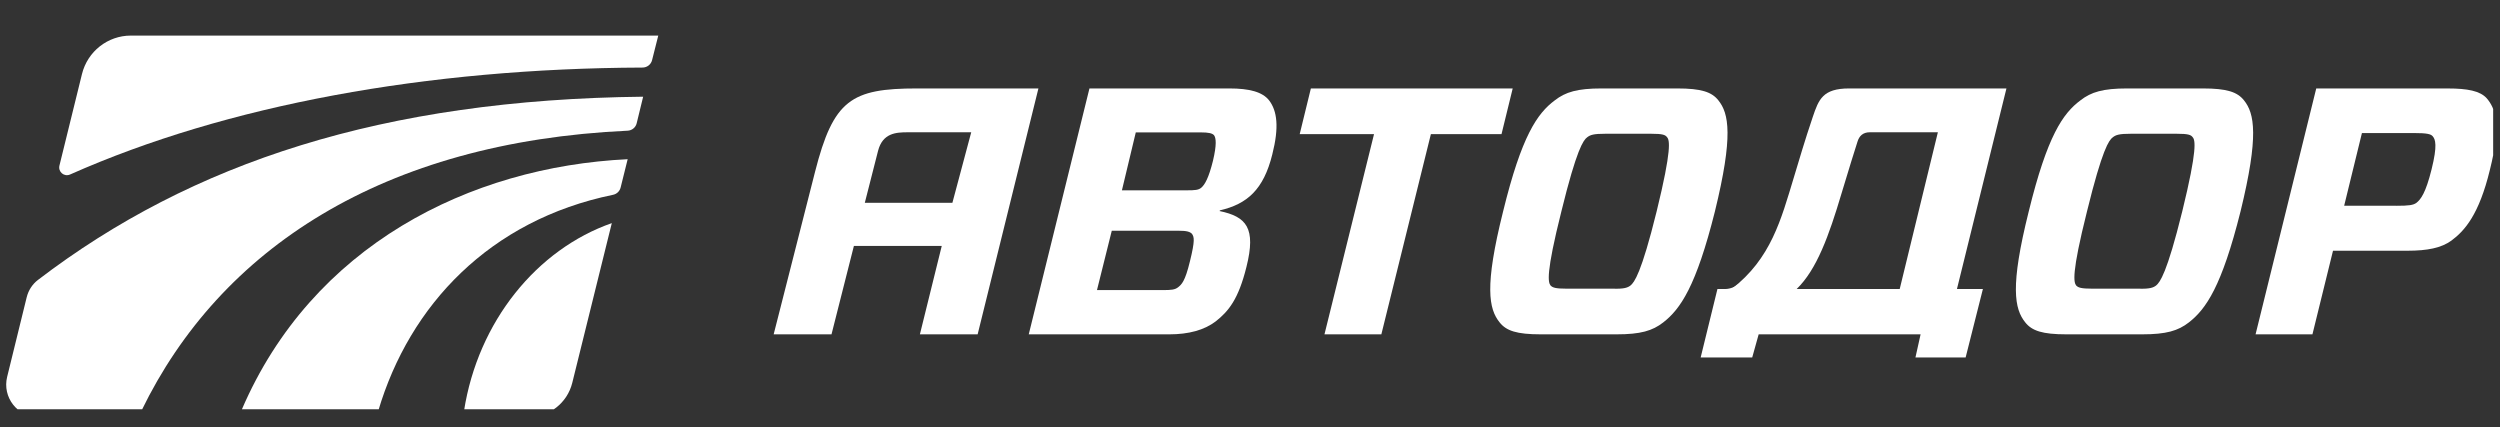
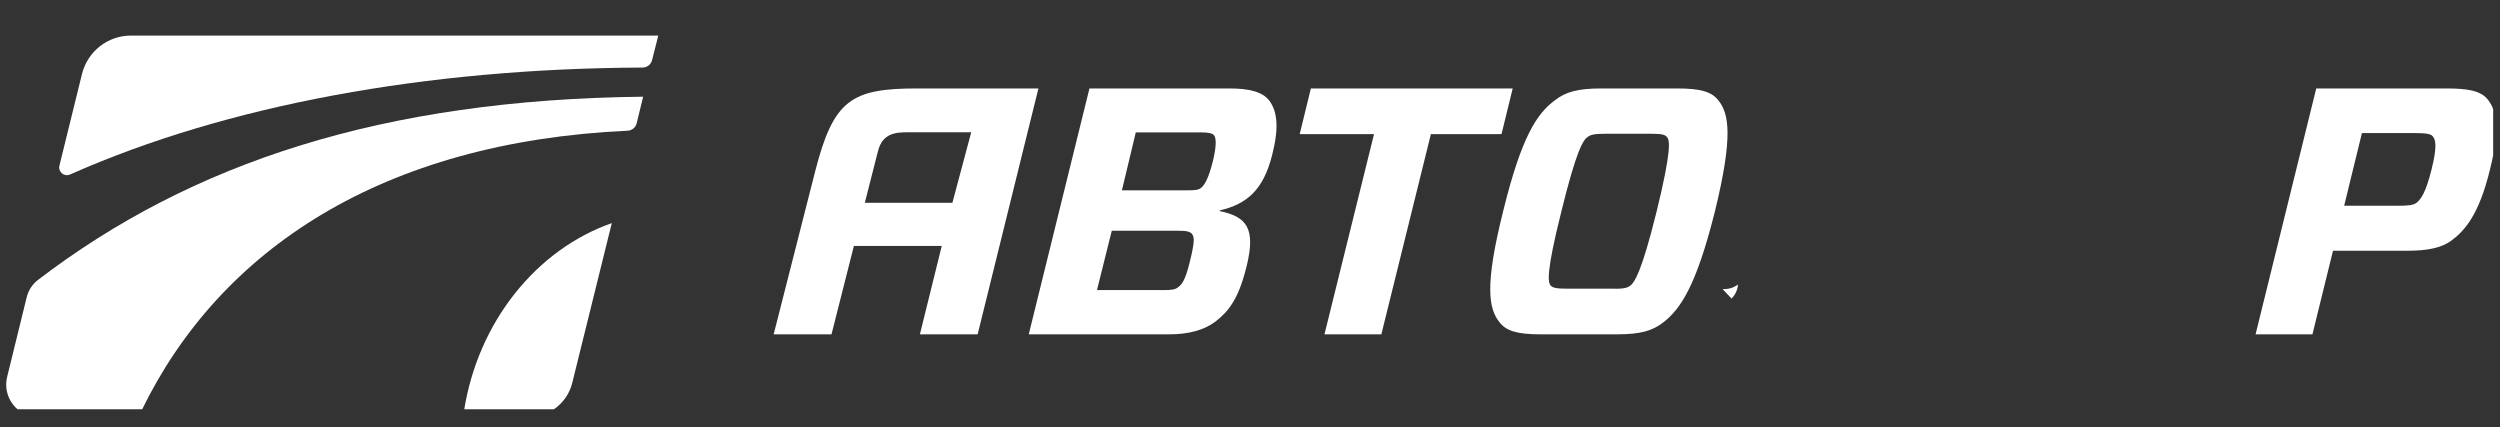
<svg xmlns="http://www.w3.org/2000/svg" width="281" height="48" viewBox="0 0 281 48" fill="none">
  <rect x="0" y="0" width="281" height="48" fill="#333333" stroke="none" />
  <g clip-path="url(#clip0_573_1977)">
    <path fill-rule="evenodd" clip-rule="evenodd" d="M68.769 25.078C60.365 28.014 53.724 36.104 52.15 46.209C52.097 46.555 52.368 46.869 52.715 46.869H59.443C61.752 46.869 63.765 45.286 64.323 43.03L68.767 25.078H68.769Z" fill="white" />
-     <path fill-rule="evenodd" clip-rule="evenodd" d="M27.165 46.066C27.003 46.443 27.284 46.869 27.692 46.869H41.617C42.033 46.869 42.394 46.592 42.513 46.19C46.041 34.278 55.07 24.738 68.906 21.895C69.319 21.811 69.653 21.498 69.756 21.086L70.55 17.895C52.789 18.751 35.076 27.615 27.165 46.066Z" fill="white" />
    <path fill-rule="evenodd" clip-rule="evenodd" d="M73.294 6.755L73.989 4H14.706C12.106 4 9.839 5.785 9.213 8.326L6.682 18.606C6.506 19.315 7.212 19.91 7.877 19.613C25.486 11.796 47.976 7.69 72.226 7.594C72.731 7.592 73.172 7.248 73.296 6.755H73.294Z" fill="white" />
    <path fill-rule="evenodd" clip-rule="evenodd" d="M3 33.414L0.804 42.357C0.24 44.652 1.964 46.869 4.312 46.869H14.782C15.262 46.869 15.693 46.592 15.904 46.158C24.747 27.961 43.036 15.959 70.545 14.69C71.03 14.669 71.448 14.331 71.563 13.856L72.29 10.869C43.112 11.187 21.558 18.245 4.264 31.466C3.634 31.949 3.189 32.64 3 33.416V33.414Z" fill="white" />
  </g>
  <g clip-path="url(#clip1_573_1977)">
    <path fill-rule="evenodd" clip-rule="evenodd" d="M193.625 32.501C194.372 32.501 194.834 32.349 195.347 31.978C195.31 32.925 194.627 33.559 194.627 33.559L193.625 32.501Z" fill="white" />
    <path fill-rule="evenodd" clip-rule="evenodd" d="M133.355 21.393C134.375 21.393 134.689 21.354 135.003 21.117C135.434 20.761 135.865 19.972 136.337 18.077C136.768 16.261 136.69 15.51 136.454 15.194C136.259 14.998 135.945 14.878 134.886 14.878H127.663L126.103 21.393H133.357H133.355ZM133.983 26.289C133.749 26.051 133.433 25.933 132.415 25.933H124.964L123.3 32.606H130.689C131.67 32.606 132.062 32.565 132.415 32.29C132.807 31.974 133.199 31.658 133.749 29.37C134.336 27 134.219 26.644 133.983 26.291V26.289ZM122.454 9.941H138.18C140.454 9.941 141.905 10.336 142.65 11.285C143.552 12.469 143.788 14.285 143.003 17.366C142.024 21.315 140.181 22.933 137.121 23.644L137.082 23.723C140.101 24.355 141.199 25.617 140.101 30C139.2 33.631 138.102 34.974 136.651 36.119C135.358 37.107 133.593 37.58 131.436 37.58H115.631L122.454 9.941Z" fill="white" />
    <path fill-rule="evenodd" clip-rule="evenodd" d="M160.832 15.074L155.264 37.58H148.87L154.441 15.074H146.087L147.341 9.943H170.027L168.771 15.074H160.832Z" fill="white" />
    <path fill-rule="evenodd" clip-rule="evenodd" d="M174.286 32.092C174.52 32.329 174.836 32.447 176.09 32.447H181.304C182.56 32.488 182.952 32.329 183.266 32.092C183.697 31.736 184.481 30.748 186.207 23.76C187.933 16.732 187.658 15.746 187.383 15.43C187.186 15.153 186.872 15.035 185.618 15.035H180.401C179.147 15.035 178.755 15.153 178.402 15.43C177.971 15.746 177.225 16.734 175.499 23.76C173.734 30.788 174.009 31.736 174.284 32.092H174.286ZM188.522 9.941C191.227 9.941 192.404 10.336 193.149 11.285C194.325 12.745 194.836 15.273 192.757 23.76C190.639 32.209 188.875 34.737 186.952 36.237C185.737 37.185 184.403 37.58 181.696 37.58H173.186C170.481 37.58 169.305 37.185 168.558 36.237C167.343 34.737 166.832 32.209 168.95 23.76C171.027 15.271 172.792 12.745 174.752 11.285C175.967 10.336 177.301 9.941 180.007 9.941H188.516H188.522Z" fill="white" />
-     <path fill-rule="evenodd" clip-rule="evenodd" d="M233.365 32.092C233.598 32.329 233.915 32.447 235.169 32.447H240.384C241.64 32.488 242.03 32.329 242.344 32.092C242.777 31.736 243.559 30.748 245.285 23.76C247.012 16.732 246.736 15.746 246.462 15.43C246.265 15.153 245.953 15.035 244.696 15.035H239.481C238.224 15.035 237.835 15.153 237.482 15.43C237.049 15.746 236.305 16.734 234.579 23.76C232.815 30.788 233.089 31.736 233.365 32.092ZM247.6 9.941C250.306 9.941 251.481 10.336 252.229 11.285C253.404 12.745 253.914 15.273 251.837 23.76C249.719 32.209 247.955 34.737 246.032 36.237C244.817 37.185 243.484 37.58 240.778 37.58H232.269C229.563 37.58 228.387 37.185 227.64 36.237C226.425 34.737 225.914 32.209 228.032 23.76C230.112 15.271 231.874 12.745 233.835 11.285C235.05 10.336 236.384 9.941 239.089 9.941H247.6Z" fill="white" />
    <path fill-rule="evenodd" clip-rule="evenodd" d="M269.352 23.13C270.803 23.13 271.234 23.051 271.587 22.813C272.098 22.419 272.645 21.708 273.313 19.021C273.98 16.337 273.744 15.665 273.43 15.31C273.234 15.074 272.802 14.955 271.35 14.955H265.481L263.483 23.127H269.352V23.13ZM275.548 27.037C274.411 27.866 272.841 28.182 270.607 28.182H262.23L259.918 37.58H253.526L260.345 9.943H275.115C277.35 9.943 278.763 10.218 279.507 11.047C280.488 12.192 281.156 13.969 279.86 19.102C278.645 24.115 277.036 25.934 275.546 27.037H275.548Z" fill="white" />
    <path fill-rule="evenodd" clip-rule="evenodd" d="M97.206 22.79C97.947 19.872 98.546 17.517 98.696 16.944C99.217 14.955 100.709 14.868 102.025 14.868H109.166L107.05 22.792H97.206V22.79ZM103.075 9.941C95.683 9.941 93.672 11.22 91.61 19.316C89.619 27.139 86.96 37.58 86.96 37.58H93.461C93.461 37.58 94.7 32.685 95.977 27.646H105.852L103.396 37.58H109.887L116.718 9.941H103.075Z" fill="white" />
-     <path fill-rule="evenodd" clip-rule="evenodd" d="M206.981 21.763C207.916 18.621 208.362 17.28 208.782 15.923C208.973 15.298 209.376 14.866 210.178 14.866H217.817L213.527 32.486H201.943C204.192 30.318 205.575 26.493 206.981 21.763ZM196.668 41.185L197.674 37.58H215.875L215.072 41.185H220.683L222.878 32.486H219.96L225.524 9.941H207.845C204.867 9.941 204.419 11.192 203.761 13.129C202.845 15.829 202.218 17.998 201.635 19.921C200.192 24.685 199.057 29.079 194.633 32.486H193.04L190.908 41.185H196.67H196.668Z" fill="white" />
  </g>
  <defs>
    <clipPath id="clip0_573_1977">
      <rect width="73.765" height="44" fill="white" transform="translate(0.348 2)" />
    </clipPath>
    <clipPath id="clip1_573_1977">
      <rect width="194.118" height="32.353" fill="white" transform="translate(86.113 7.824)" />
    </clipPath>
  </defs>
</svg>